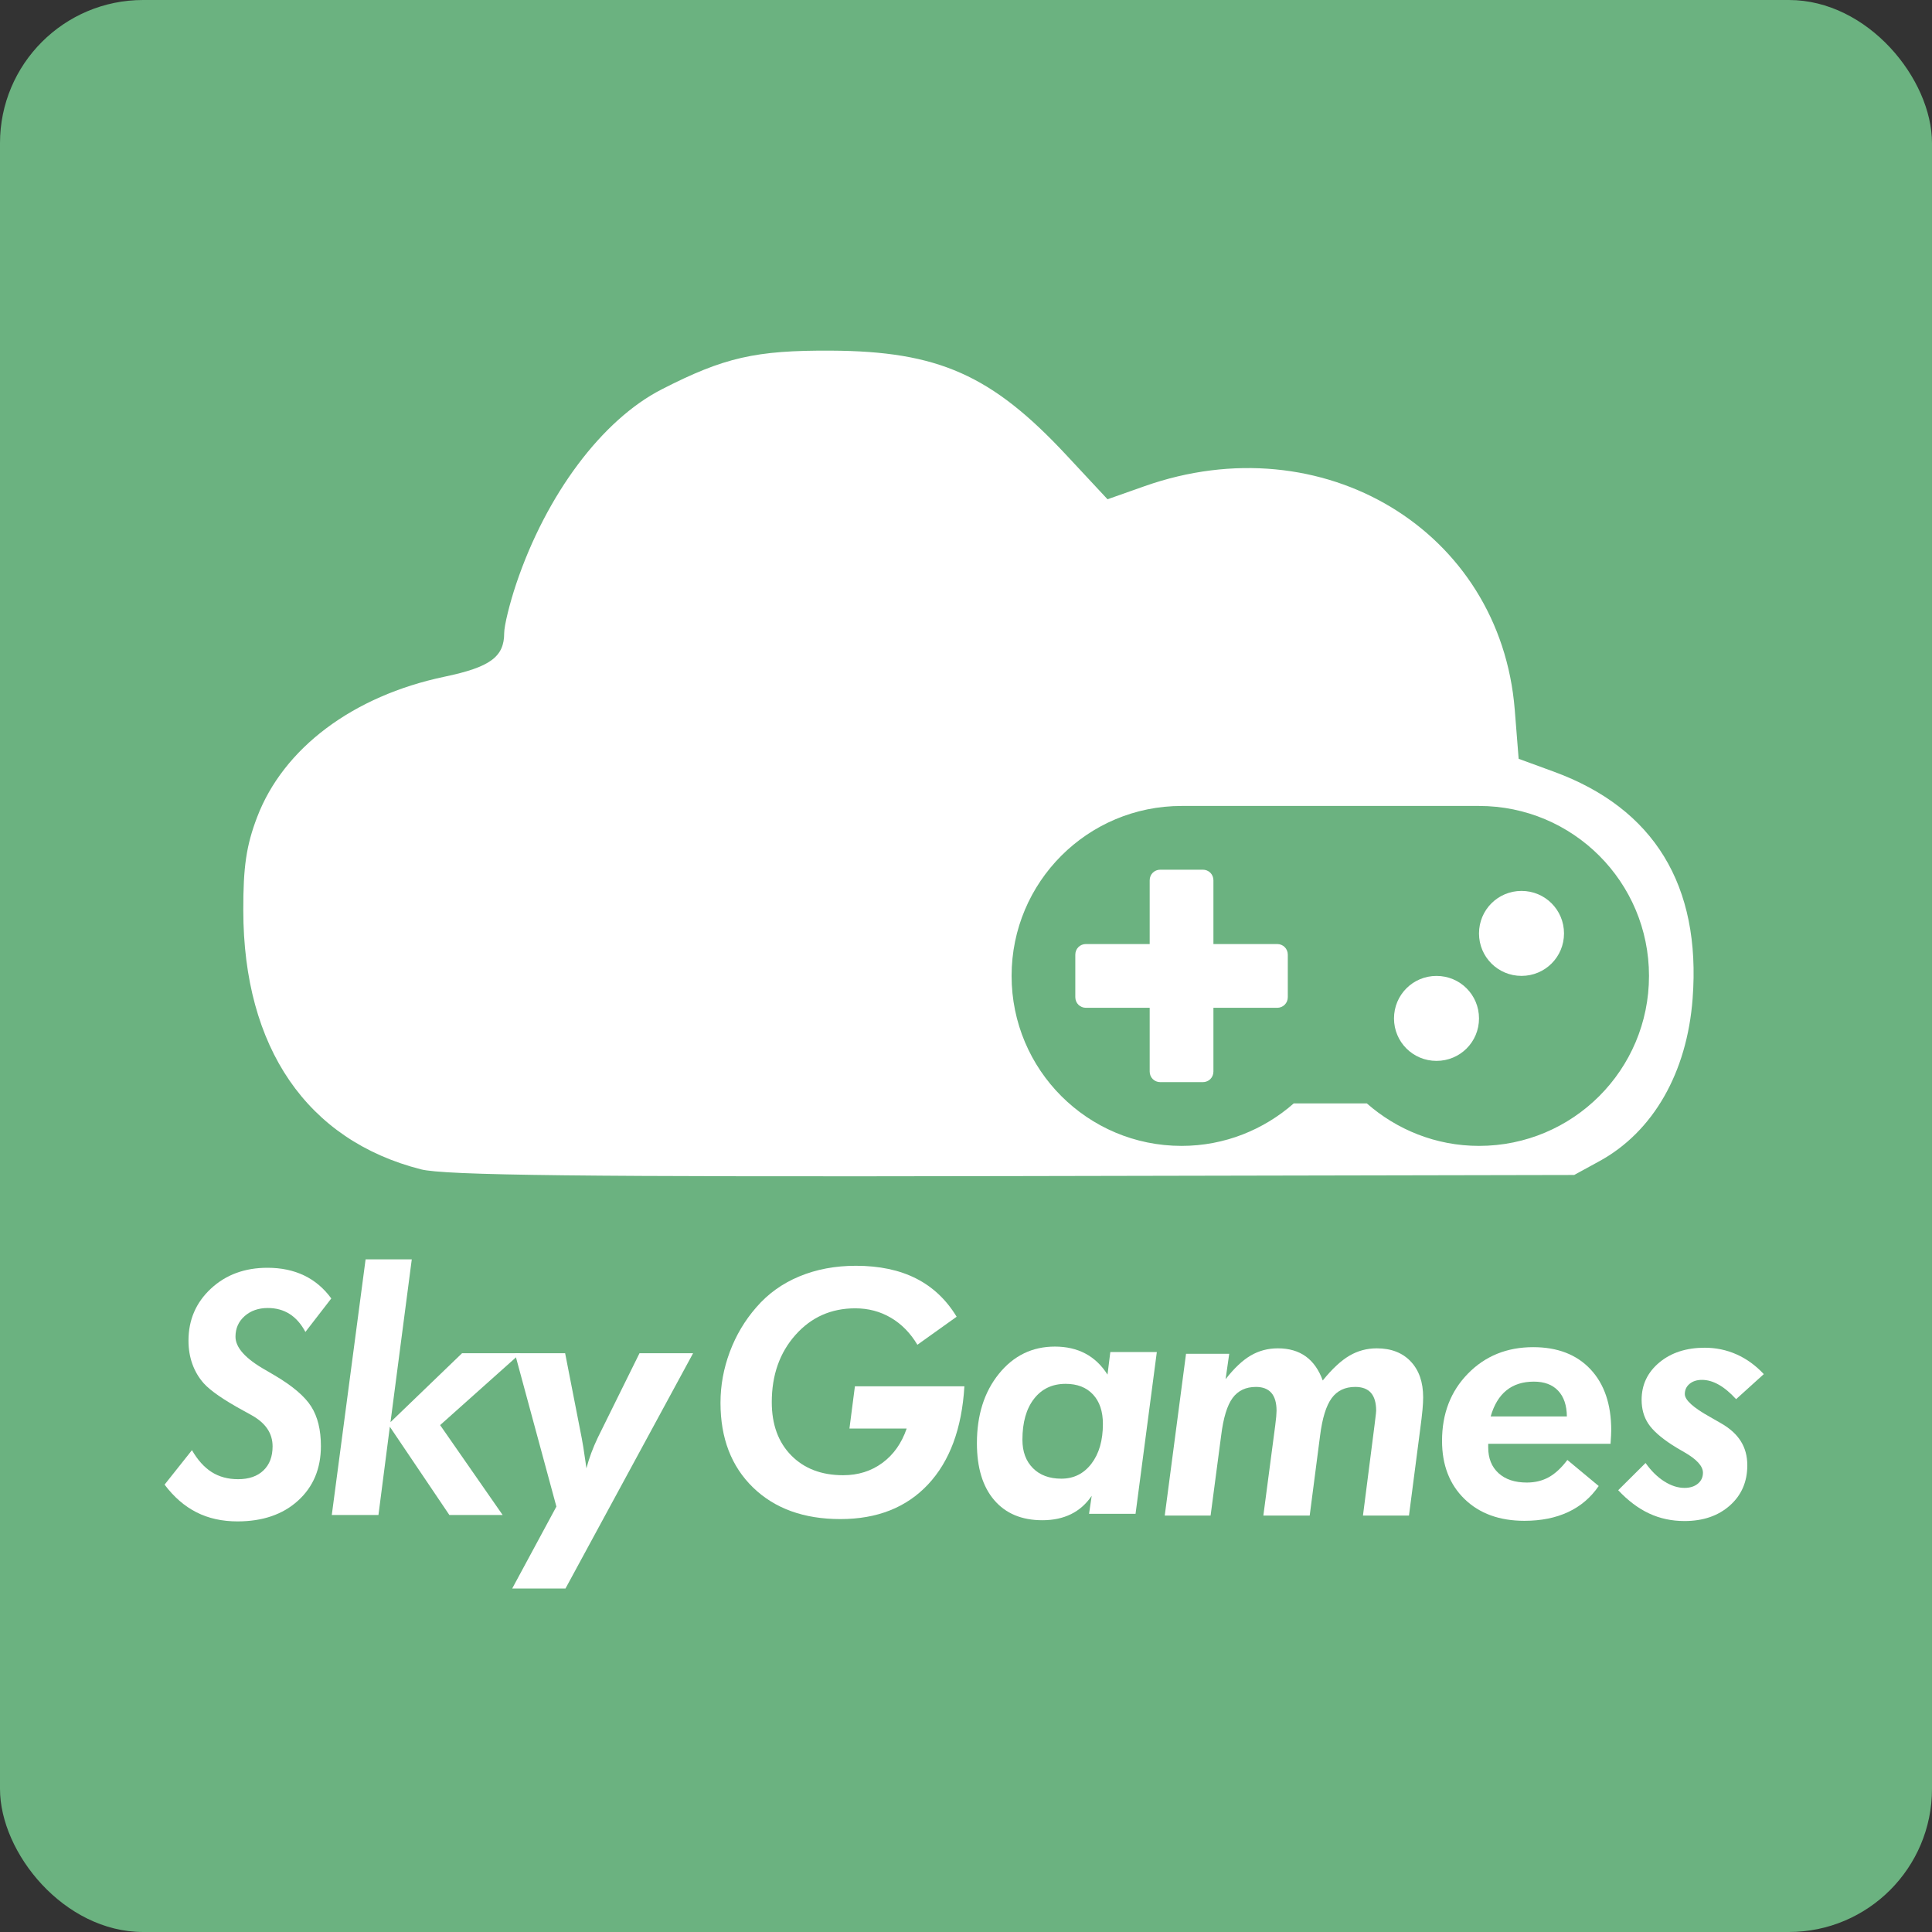
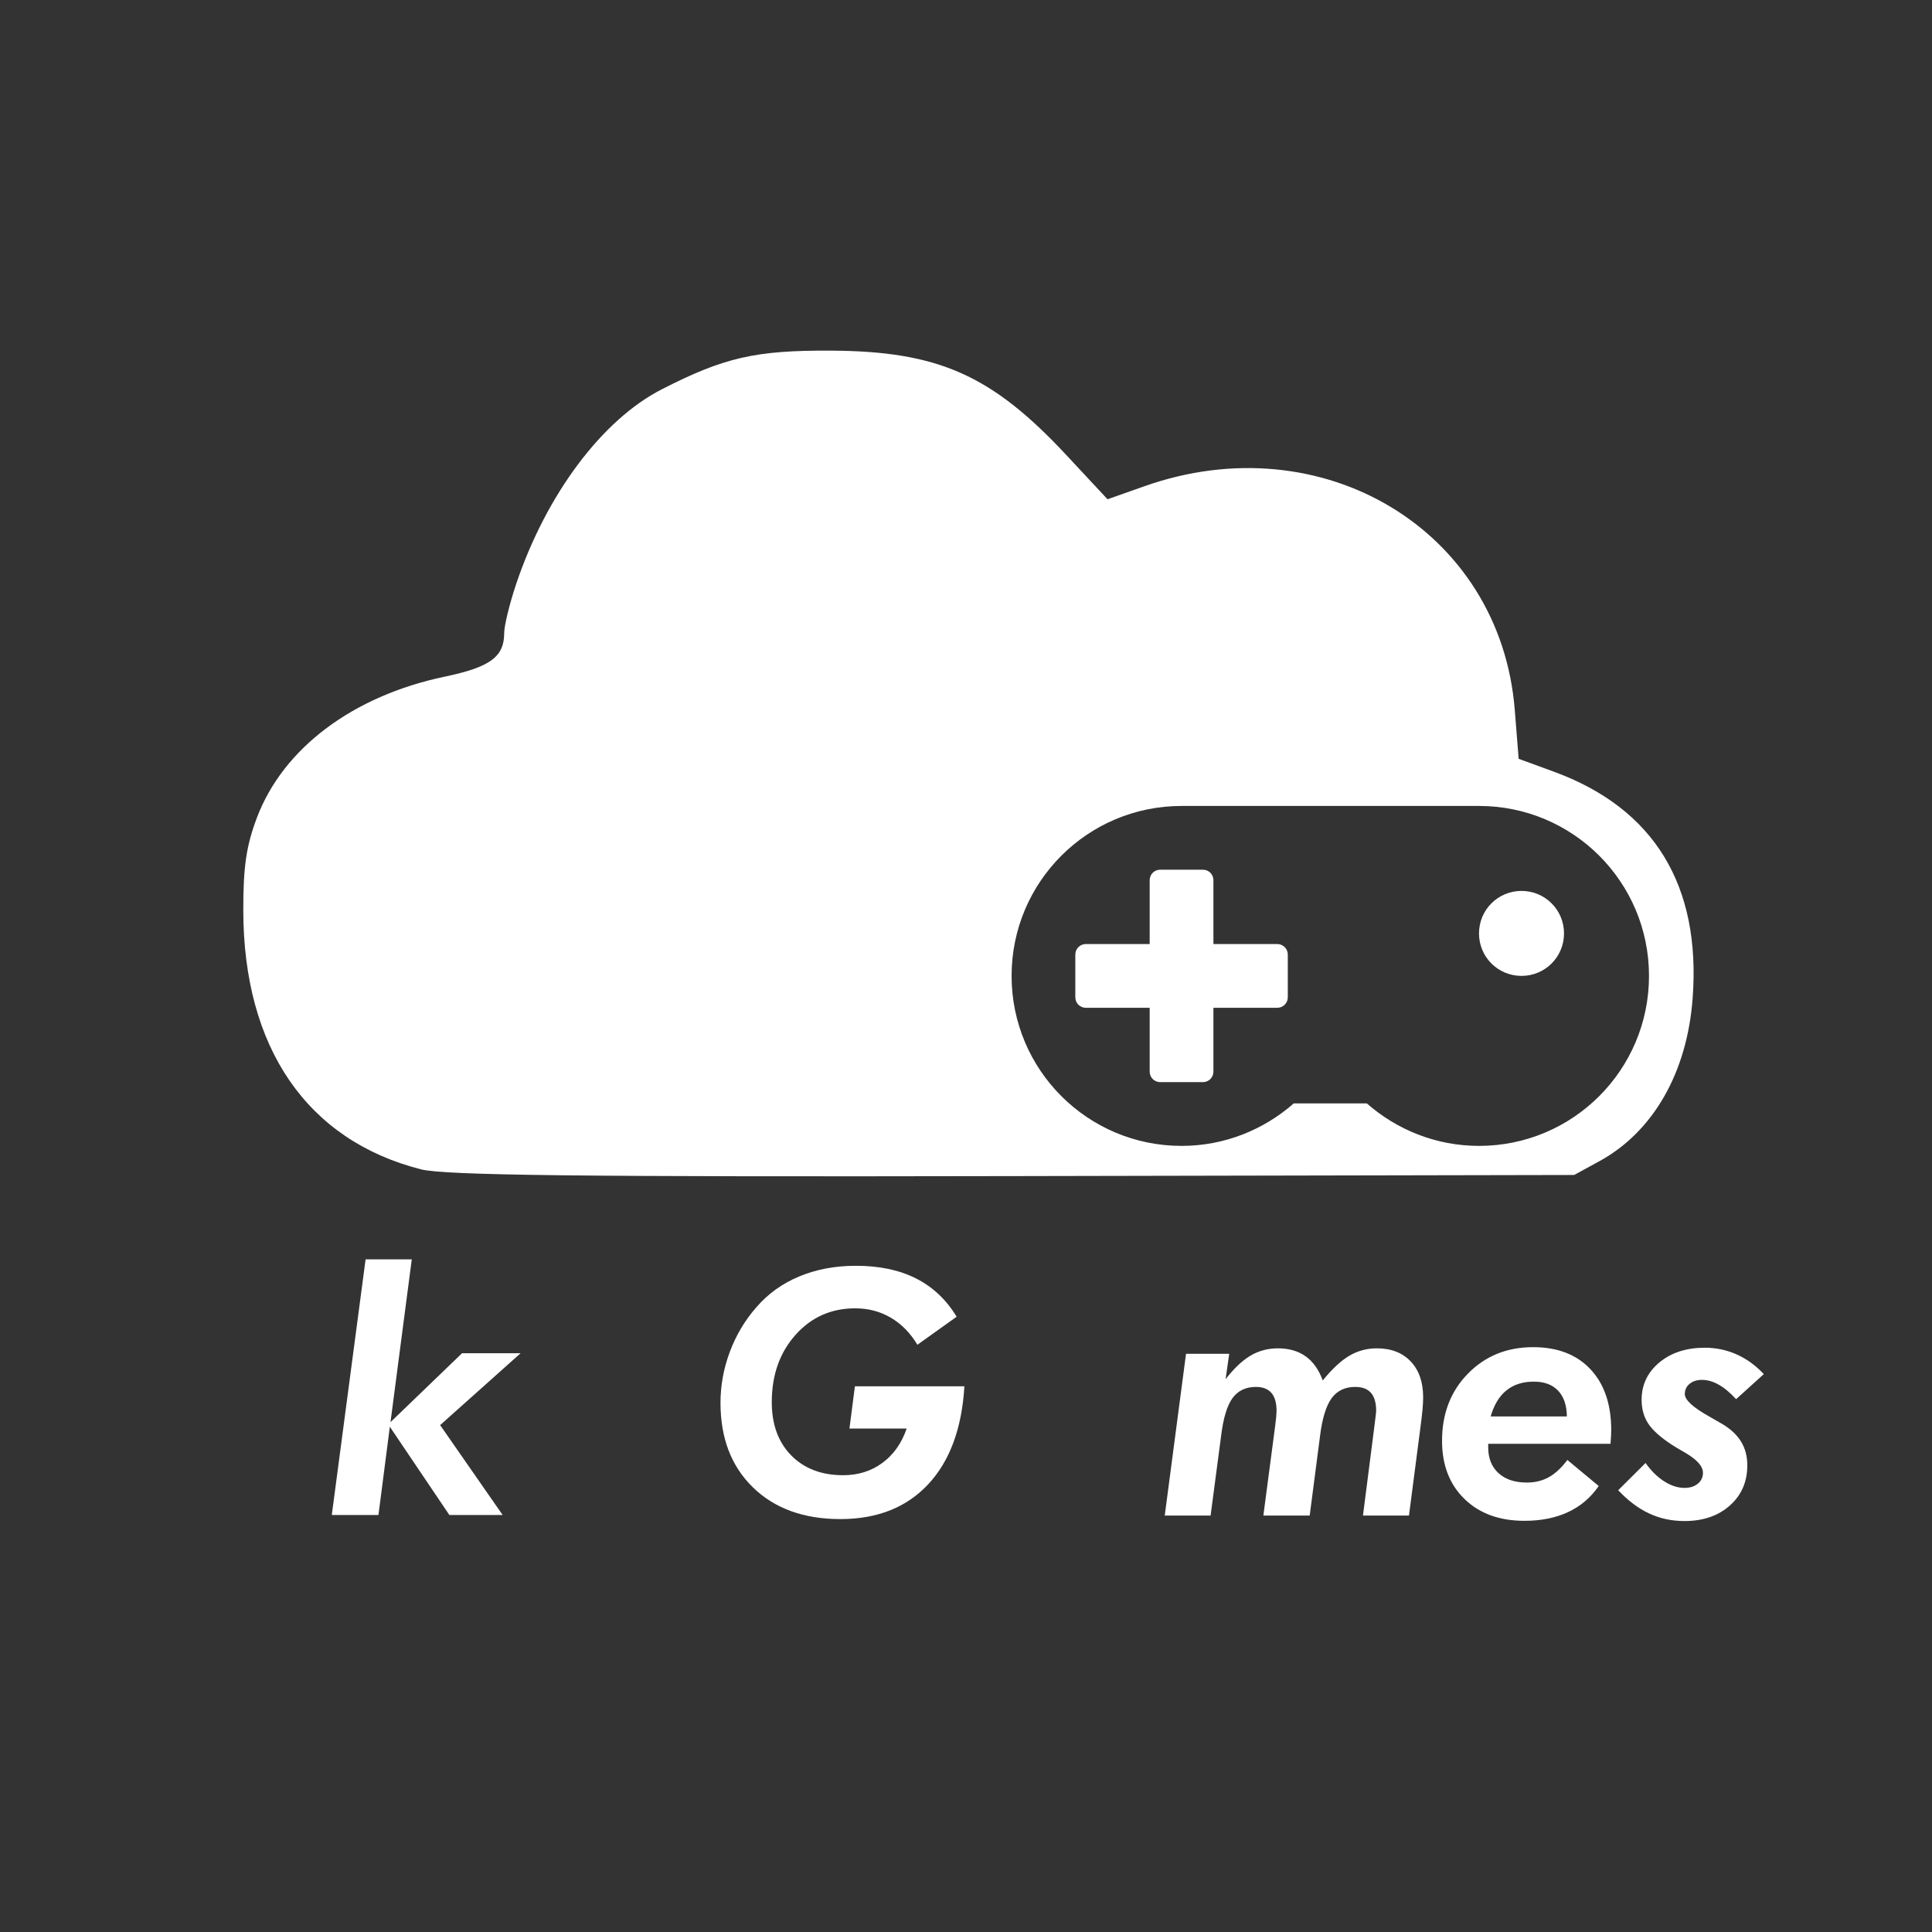
<svg xmlns="http://www.w3.org/2000/svg" width="270" height="270" viewBox="0 0 270 270" fill="none">
  <rect x="0" y="0" width="270" height="270" fill="#333333" stroke="none" />
-   <rect width="270" height="270" rx="20" fill="#6BB280" />
-   <path fill-rule="evenodd" clip-rule="evenodd" d="M200.754 136.386C197.46 136.386 194.814 139.032 194.814 142.326C194.814 145.62 197.46 148.261 200.754 148.261C204.048 148.261 206.694 145.62 206.694 142.326C206.694 139.032 204.048 136.386 200.754 136.386" fill="white" />
  <path fill-rule="evenodd" clip-rule="evenodd" d="M212.633 124.507C209.339 124.507 206.693 127.153 206.693 130.447C206.693 133.741 209.339 136.382 212.633 136.382C215.927 136.382 218.573 133.741 218.573 130.447C218.573 127.153 215.927 124.507 212.633 124.507" fill="white" />
  <path fill-rule="evenodd" clip-rule="evenodd" d="M178.486 131.93H169.578V123.026C169.578 122.188 168.93 121.54 168.092 121.54H162.156C161.318 121.54 160.67 122.188 160.67 123.026V131.93H151.762C150.929 131.93 150.276 132.582 150.276 133.416V139.356C150.276 140.189 150.929 140.842 151.762 140.842H160.67V149.745C160.67 150.583 161.318 151.231 162.156 151.231H168.092C168.93 151.231 169.578 150.583 169.578 149.745V140.842H178.486C179.319 140.842 179.972 140.189 179.972 139.356V133.416C179.972 132.582 179.319 131.93 178.486 131.93" fill="white" />
  <path fill-rule="evenodd" clip-rule="evenodd" d="M206.694 160.14C200.664 160.14 195.19 157.865 191.013 154.2H180.805C176.632 157.865 171.158 160.14 165.128 160.14C151.997 160.14 141.372 149.515 141.372 136.384C141.372 123.254 151.997 112.633 165.128 112.633H206.694C219.825 112.633 230.45 123.254 230.45 136.384C230.45 149.515 219.825 160.14 206.694 160.14M217.142 107.84L212.234 106.044L211.689 99.188C209.687 74.136 184.846 59.144 159.931 67.953L154.779 69.773L149.033 63.606C138.586 52.4 131.115 49.081 116.139 49.002C105.597 48.944 101.192 49.948 92.479 54.41C84.149 58.67 76.355 69.088 72.145 81.583C71.221 84.332 70.461 87.436 70.461 88.476C70.461 91.799 68.5 93.236 62.127 94.569C49.327 97.256 39.597 104.55 35.924 114.221C34.425 118.167 33.988 121.106 34 127.236C34.025 146.422 42.9 159.35 58.825 163.416V163.416C62.135 164.262 81.296 164.481 141.562 164.361L219.994 164.205L223.519 162.277C231.028 158.174 235.766 149.91 236.546 139.562C237.744 123.732 231.156 112.966 217.142 107.84" fill="white" />
-   <path fill-rule="evenodd" clip-rule="evenodd" d="M26.825 202.663C27.623 204.046 28.546 205.068 29.59 205.729C30.634 206.39 31.866 206.72 33.278 206.72C34.784 206.72 35.962 206.311 36.816 205.497C37.669 204.683 38.094 203.562 38.094 202.132C38.094 201.212 37.848 200.39 37.356 199.668C36.865 198.944 36.121 198.307 35.122 197.754C34.876 197.617 34.514 197.416 34.039 197.155C31.274 195.65 29.413 194.366 28.461 193.306C27.769 192.523 27.244 191.628 26.882 190.622C26.522 189.615 26.341 188.529 26.341 187.361C26.341 184.456 27.386 182.033 29.476 180.088C31.565 178.145 34.2 177.174 37.38 177.174C39.301 177.174 41.006 177.532 42.497 178.246C43.988 178.96 45.254 180.031 46.298 181.461L42.682 186.14C42.082 185.017 41.345 184.181 40.468 183.626C39.592 183.074 38.58 182.796 37.427 182.796C36.121 182.796 35.042 183.174 34.188 183.927C33.337 184.678 32.91 185.64 32.91 186.806C32.91 188.328 34.308 189.88 37.105 191.463C37.642 191.77 38.048 192.008 38.326 192.177C40.861 193.668 42.582 195.127 43.488 196.557C44.395 197.985 44.847 199.829 44.847 202.087C44.847 205.237 43.783 207.78 41.655 209.715C39.527 211.651 36.703 212.618 33.185 212.618C31.049 212.618 29.146 212.197 27.47 211.352C25.797 210.506 24.306 209.216 23 207.479L26.825 202.663Z" fill="white" />
  <path fill-rule="evenodd" clip-rule="evenodd" d="M46.368 211.722L51.092 176H57.546L54.573 198.746L64.575 189.113H72.756L61.509 199.161L70.245 211.722H62.799L54.48 199.391L52.889 211.722H46.368Z" fill="white" />
-   <path fill-rule="evenodd" clip-rule="evenodd" d="M77.757 210.546L71.95 189.114H78.978L81.307 201.028C81.413 201.535 81.59 202.649 81.836 204.369C81.883 204.723 81.921 205.001 81.952 205.199C82.137 204.493 82.363 203.779 82.632 203.056C82.9 202.334 83.211 201.604 83.565 200.867L89.372 189.114H96.863L79.026 222H71.58L77.757 210.546Z" fill="white" />
  <path fill-rule="evenodd" clip-rule="evenodd" d="M128.207 187.933C127.224 186.289 125.987 185.028 124.496 184.153C123.006 183.278 121.348 182.84 119.519 182.84C116.154 182.84 113.369 184.081 111.165 186.562C108.96 189.042 107.857 192.173 107.857 195.953C107.857 199.072 108.763 201.554 110.577 203.397C112.39 205.241 114.811 206.164 117.837 206.164C119.926 206.164 121.751 205.591 123.31 204.445C124.87 203.3 126.003 201.699 126.709 199.64H118.712L119.474 193.741H134.776C134.422 199.64 132.732 204.207 129.706 207.442C126.679 210.675 122.593 212.294 117.444 212.294C112.345 212.294 108.276 210.823 105.241 207.881C102.207 204.936 100.69 200.993 100.69 196.045C100.69 193.619 101.125 191.245 101.992 188.924C102.86 186.604 104.093 184.531 105.692 182.702C107.32 180.812 109.324 179.37 111.705 178.381C114.087 177.39 116.722 176.895 119.611 176.895C122.884 176.895 125.688 177.486 128.022 178.668C130.359 179.852 132.249 181.634 133.692 184.016L128.207 187.933Z" fill="white" />
-   <path fill-rule="evenodd" clip-rule="evenodd" d="M154.132 198.995C154.132 197.243 153.671 195.872 152.749 194.881C151.827 193.89 150.552 193.394 148.924 193.394C147.064 193.394 145.593 194.09 144.509 195.481C143.427 196.871 142.885 198.781 142.885 201.208C142.885 202.867 143.372 204.189 144.348 205.172C145.323 206.156 146.649 206.647 148.324 206.647C150.061 206.647 151.463 205.947 152.531 204.549C153.599 203.151 154.132 201.3 154.132 198.995V198.995ZM158.695 211.556H152.197L152.565 209.042C151.798 210.179 150.836 211.033 149.684 211.601C148.531 212.169 147.196 212.455 145.674 212.455C142.785 212.455 140.539 211.513 138.932 209.63C137.327 207.748 136.525 205.101 136.525 201.691C136.525 197.758 137.55 194.525 139.601 191.988C141.652 189.453 144.26 188.187 147.426 188.187C149.038 188.187 150.46 188.513 151.689 189.166C152.919 189.819 153.947 190.798 154.777 192.104L155.168 188.948H161.668L158.695 211.556Z" fill="white" />
  <path fill-rule="evenodd" clip-rule="evenodd" d="M162.775 211.801L165.749 189.193H171.786L171.279 192.742C172.479 191.205 173.649 190.103 174.793 189.435C175.938 188.766 177.202 188.432 178.585 188.432C180.137 188.432 181.435 188.809 182.481 189.56C183.525 190.314 184.316 191.437 184.855 192.925C186.174 191.297 187.419 190.141 188.587 189.458C189.755 188.774 191.03 188.432 192.412 188.432C194.41 188.432 195.99 189.043 197.15 190.265C198.308 191.486 198.888 193.157 198.888 195.277C198.888 195.769 198.859 196.349 198.796 197.016C198.735 197.685 198.621 198.65 198.452 199.909L196.906 211.801H190.477L192.09 199.195C192.105 199.026 192.137 198.772 192.182 198.434C192.275 197.712 192.32 197.289 192.32 197.167C192.32 196.044 192.078 195.207 191.594 194.654C191.11 194.101 190.377 193.824 189.394 193.824C187.966 193.824 186.866 194.351 186.097 195.403C185.331 196.455 184.792 198.196 184.485 200.623L183.033 211.801H176.557L178.217 199.195C178.278 198.733 178.323 198.326 178.355 197.974C178.384 197.62 178.4 197.35 178.4 197.167C178.4 196.044 178.158 195.207 177.674 194.654C177.191 194.101 176.473 193.824 175.519 193.824C174.107 193.824 173.019 194.339 172.258 195.37C171.499 196.398 170.964 198.151 170.658 200.623L169.183 211.801H162.775Z" fill="white" />
  <path fill-rule="evenodd" clip-rule="evenodd" d="M208.325 197.948H218.973C218.957 196.397 218.55 195.199 217.751 194.353C216.953 193.508 215.824 193.085 214.363 193.085C212.811 193.085 211.533 193.492 210.526 194.306C209.519 195.122 208.786 196.336 208.325 197.948V197.948ZM207.98 201.772V202.28C207.98 203.802 208.46 205 209.421 205.875C210.381 206.752 211.699 207.188 213.372 207.188C214.525 207.188 215.551 206.939 216.45 206.439C217.349 205.94 218.212 205.137 219.042 204.032L223.422 207.672C222.314 209.287 220.891 210.5 219.146 211.314C217.402 212.129 215.37 212.536 213.05 212.536C209.547 212.536 206.751 211.517 204.662 209.481C202.572 207.446 201.527 204.738 201.527 201.357C201.527 197.564 202.733 194.433 205.146 191.967C207.557 189.501 210.599 188.268 214.271 188.268C217.667 188.268 220.332 189.298 222.269 191.355C224.204 193.414 225.172 196.258 225.172 199.882C225.172 200.252 225.142 200.844 225.082 201.658V201.772H207.98Z" fill="white" />
  <path fill-rule="evenodd" clip-rule="evenodd" d="M229.971 204.455C230.74 205.547 231.603 206.398 232.563 207.014C233.524 207.627 234.472 207.936 235.41 207.936C236.177 207.936 236.801 207.739 237.277 207.348C237.752 206.955 237.99 206.445 237.99 205.814C237.99 204.894 237.115 203.932 235.363 202.935C234.657 202.534 234.104 202.203 233.703 201.944C232.091 200.898 230.974 199.904 230.35 198.959C229.729 198.015 229.418 196.903 229.418 195.629C229.418 193.523 230.244 191.784 231.896 190.408C233.546 189.033 235.664 188.347 238.244 188.347C239.812 188.347 241.294 188.657 242.693 189.279C244.091 189.902 245.357 190.819 246.494 192.034L242.624 195.537C241.794 194.63 240.984 193.953 240.191 193.509C239.4 193.063 238.62 192.84 237.853 192.84C237.145 192.84 236.569 193.025 236.124 193.393C235.678 193.763 235.455 194.239 235.455 194.823C235.455 195.651 236.631 196.719 238.982 198.024C239.658 198.41 240.179 198.709 240.549 198.923C241.778 199.631 242.693 200.465 243.29 201.425C243.89 202.384 244.189 203.503 244.189 204.778C244.189 207.083 243.375 208.957 241.747 210.4C240.118 211.846 238.006 212.568 235.41 212.568C233.627 212.568 231.978 212.214 230.466 211.508C228.952 210.801 227.512 209.718 226.146 208.259L229.971 204.455Z" fill="white" />
</svg>